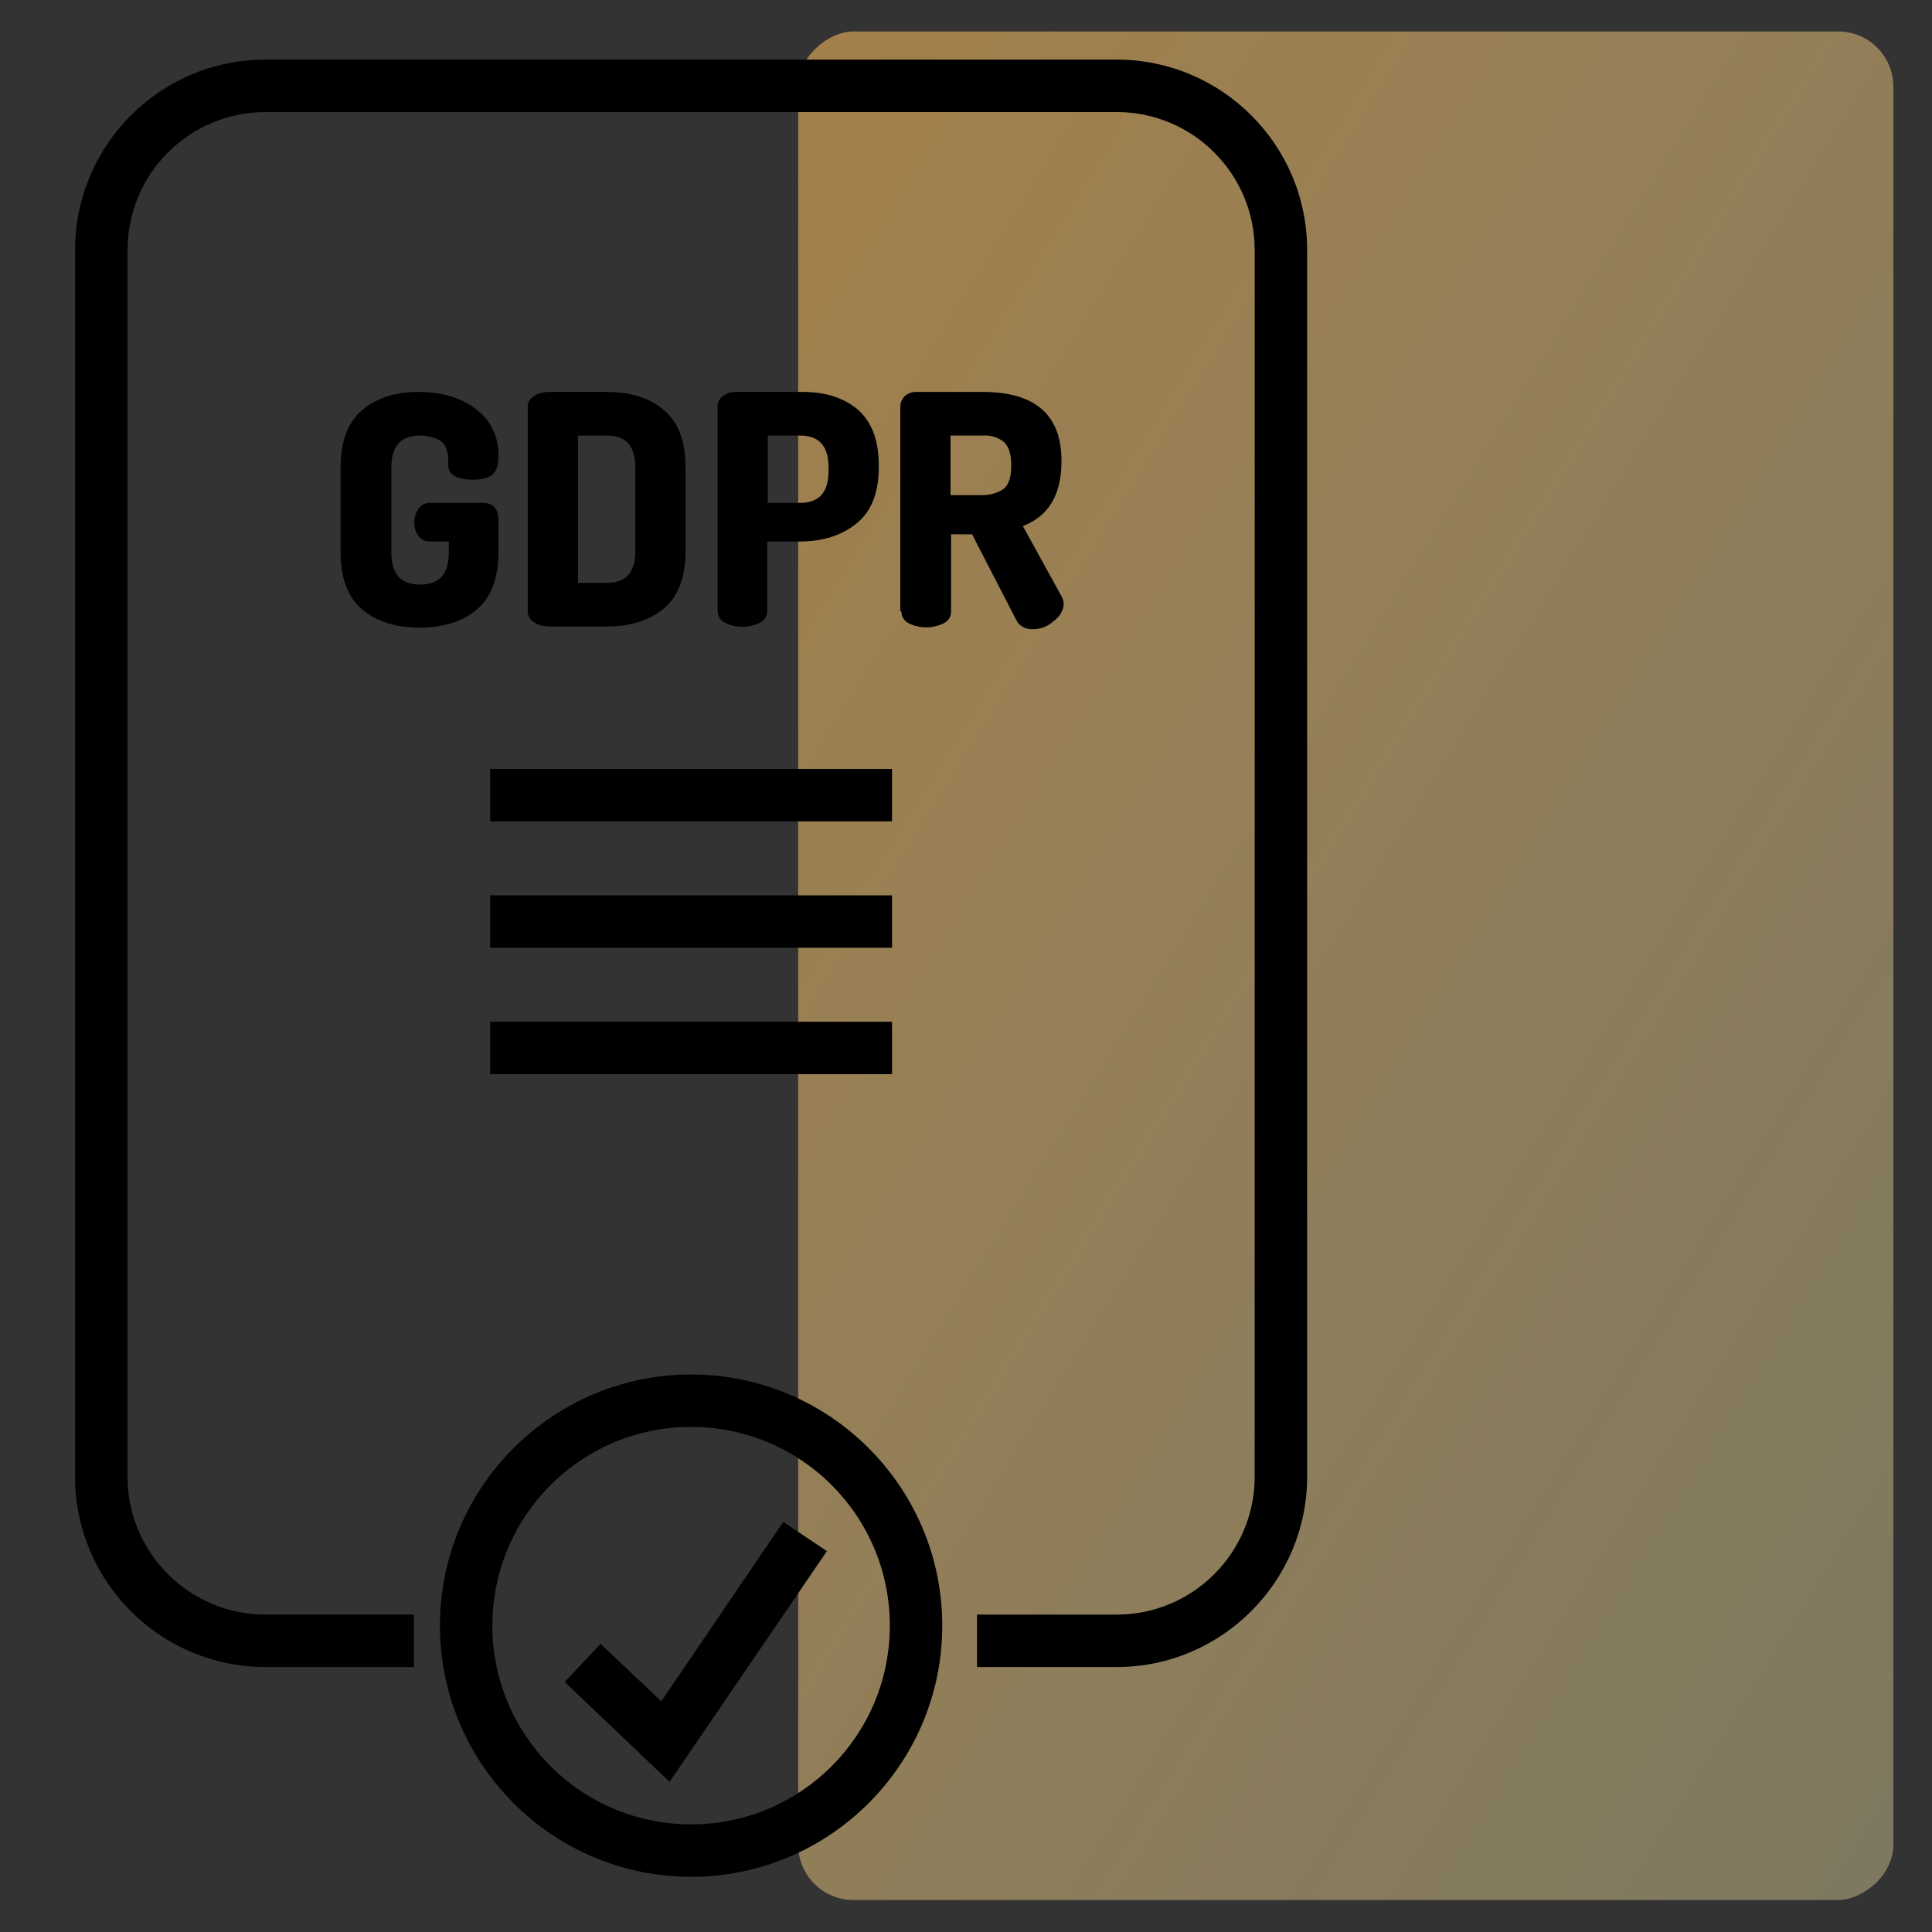
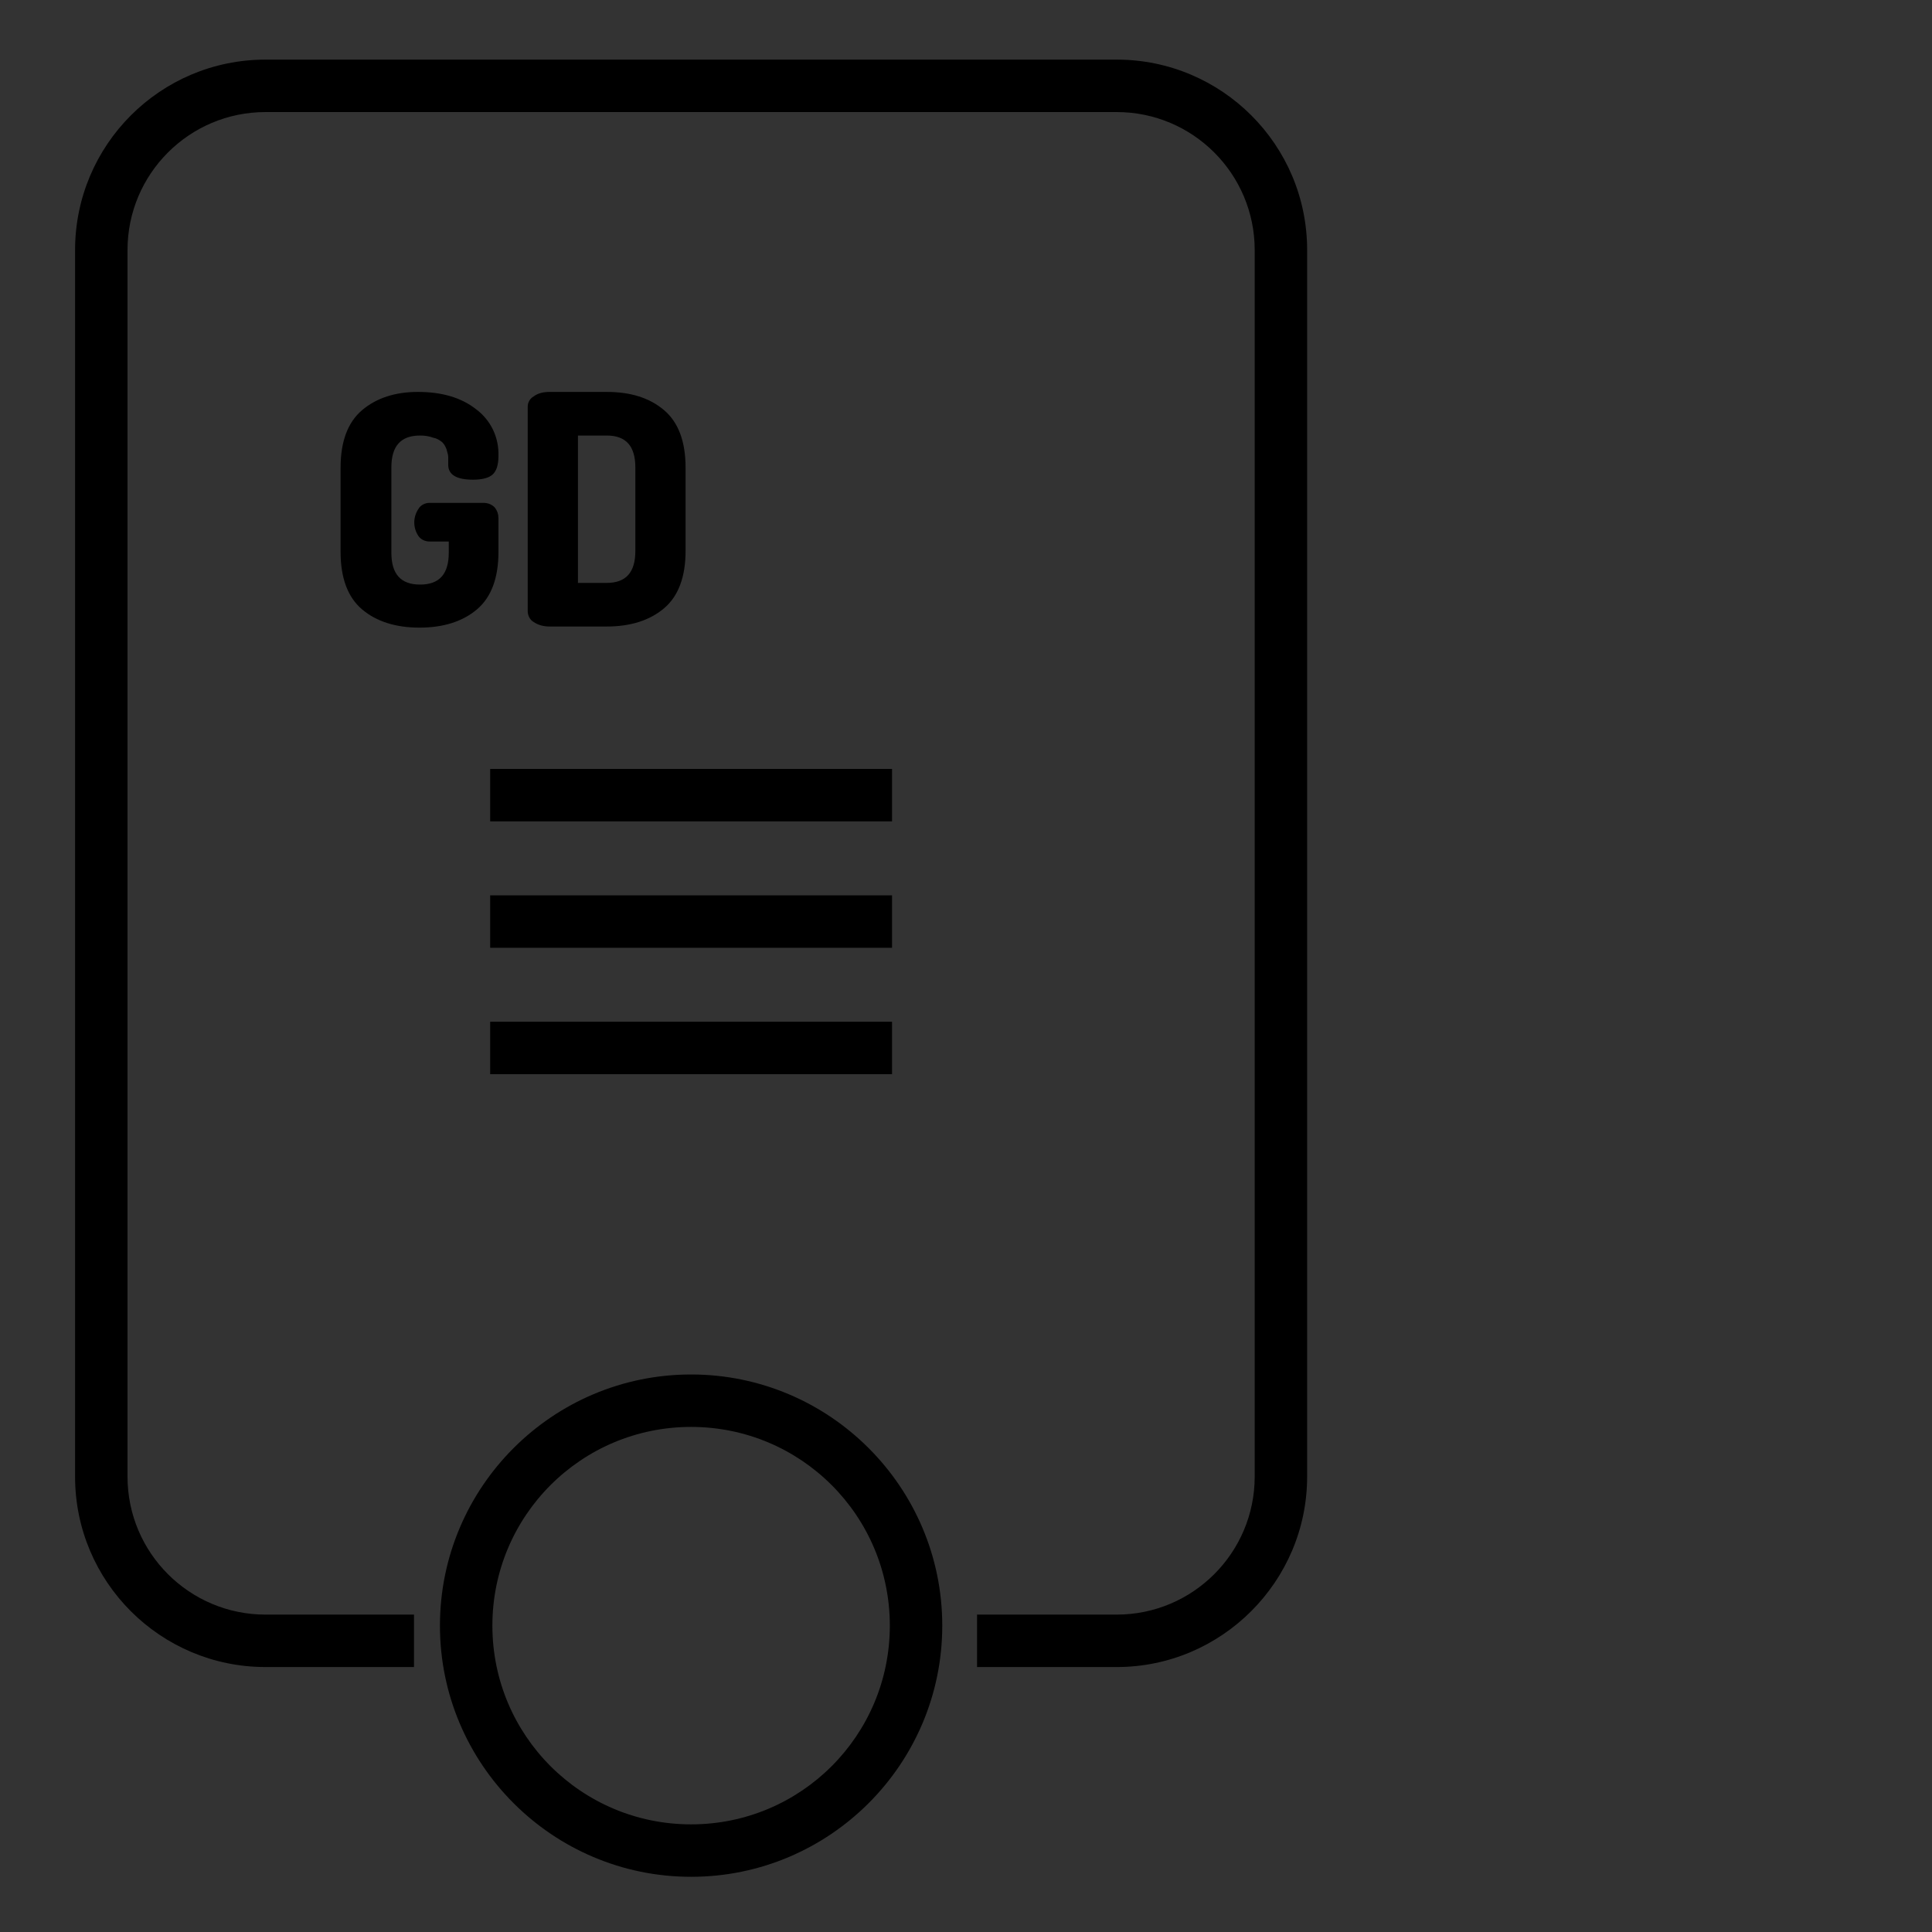
<svg xmlns="http://www.w3.org/2000/svg" id="Layer_32" viewBox="0 0 35 35">
  <rect x="0" y="0" width="35" height="35" fill="#333333" stroke="none" />
  <defs>
    <style>.cls-1{fill:url(#linear-gradient);}</style>
    <linearGradient id="linear-gradient" x1="-3.18" y1="69.1" x2="41.78" y2="-3.26" gradientTransform="translate(-2 -4.03)" gradientUnits="userSpaceOnUse">
      <stop offset="0" stop-color="#f07d00" stop-opacity=".8" />
      <stop offset="1" stop-color="#ffffc8" stop-opacity=".3" />
    </linearGradient>
  </defs>
-   <rect class="cls-1" x="7.45" y="7.58" width="33.85" height="19.84" rx="1" ry="1" transform="translate(41.88 -6.88) rotate(90)" />
  <g id="Layer_2">
    <g id="Layer_1-2">
      <path d="M20.23,30.2h-2.53v-.95h2.53c1.38,0,2.5-1.12,2.5-2.5V4.53c0-1.38-1.12-2.5-2.5-2.5H4.81c-1.38,0-2.5,1.12-2.5,2.5V26.75c0,1.38,1.12,2.5,2.5,2.5h2.69v.95h-2.69c-1.9,0-3.45-1.54-3.45-3.45V4.53c0-1.9,1.54-3.45,3.45-3.45h15.42c1.9,0,3.45,1.54,3.45,3.45V26.75c0,1.9-1.55,3.45-3.45,3.45Z" />
      <path d="M6.17,10.01v-1.54c0-.47,.13-.82,.39-1.04,.26-.22,.6-.33,1.01-.33,.43,0,.78,.1,1.05,.31,.27,.2,.42,.51,.41,.85,0,.17-.04,.28-.11,.34-.07,.06-.19,.09-.35,.09-.3,0-.45-.09-.45-.27,0-.05,0-.09,0-.14,0-.05-.02-.09-.03-.14-.02-.05-.04-.09-.08-.13-.05-.04-.1-.07-.16-.08-.08-.03-.16-.04-.24-.04-.35,0-.52,.19-.52,.58v1.54c0,.39,.17,.58,.52,.58s.52-.19,.52-.58v-.2h-.35c-.08,0-.16-.04-.2-.1-.1-.15-.1-.34,0-.49,.04-.07,.12-.11,.2-.11h.98c.08,0,.15,.03,.2,.08,.05,.06,.07,.13,.07,.2v.61c0,.47-.13,.82-.39,1.04s-.61,.33-1.04,.33c-.43,0-.78-.11-1.04-.33-.26-.22-.39-.57-.39-1.04Z" />
      <path d="M9.56,11.08v-3.71c0-.08,.04-.15,.11-.19,.08-.06,.18-.08,.29-.08h1.03c.44,0,.78,.11,1.04,.33s.39,.57,.39,1.04v1.51c0,.47-.13,.82-.39,1.04-.26,.22-.61,.33-1.04,.33h-1.03c-.1,0-.2-.02-.29-.08-.07-.04-.11-.12-.11-.2Zm.91-.52h.52c.35,0,.52-.19,.52-.58v-1.51c0-.39-.17-.58-.52-.58h-.52v2.67Z" />
-       <path d="M13,11.07v-3.7c0-.07,.03-.15,.09-.19,.07-.06,.16-.08,.24-.08h1.21c.42,0,.75,.11,1,.32,.25,.22,.38,.55,.38,1.01v.03c0,.46-.13,.8-.4,1.02s-.61,.33-1.04,.33h-.58v1.26c0,.09-.05,.17-.13,.21-.2,.1-.44,.1-.64,0-.08-.04-.13-.12-.13-.21Zm.91-1.96h.58c.35,0,.52-.19,.52-.58v-.06c0-.39-.17-.58-.52-.58h-.58v1.23Z" />
-       <path d="M16.31,11.07v-3.7c0-.15,.12-.27,.28-.27,0,0,0,0,0,0h1.21c.96,0,1.43,.42,1.43,1.25,0,.61-.23,1-.7,1.18l.71,1.29s.03,.07,.03,.11c0,.13-.08,.25-.18,.32-.11,.1-.24,.15-.39,.15-.12,0-.24-.06-.29-.17l-.8-1.55h-.38v1.4c0,.09-.05,.17-.13,.21-.2,.1-.44,.1-.64,0-.08-.04-.13-.12-.13-.21Zm.91-2.1h.58c.14,0,.28-.04,.39-.12,.09-.08,.13-.22,.13-.42,0-.19-.04-.33-.13-.42-.11-.09-.25-.13-.39-.12h-.58v1.08Z" />
      <rect x="8.88" y="13.93" width="7.28" height=".95" />
      <rect x="8.88" y="16.22" width="7.28" height=".95" />
      <rect x="8.88" y="18.51" width="7.28" height=".95" />
      <path d="M12.52,34c-2.51,0-4.55-2.04-4.55-4.55s2.04-4.55,4.55-4.55,4.55,2.04,4.55,4.55c0,2.51-2.04,4.55-4.55,4.55Zm0-8.15c-1.99,0-3.6,1.61-3.6,3.6s1.61,3.6,3.6,3.6,3.6-1.61,3.6-3.6h0c0-1.99-1.61-3.6-3.6-3.6Z" />
-       <polygon points="12.13 32.28 10.23 30.47 10.88 29.78 11.98 30.82 14.19 27.57 14.98 28.1 12.13 32.28" />
    </g>
  </g>
</svg>